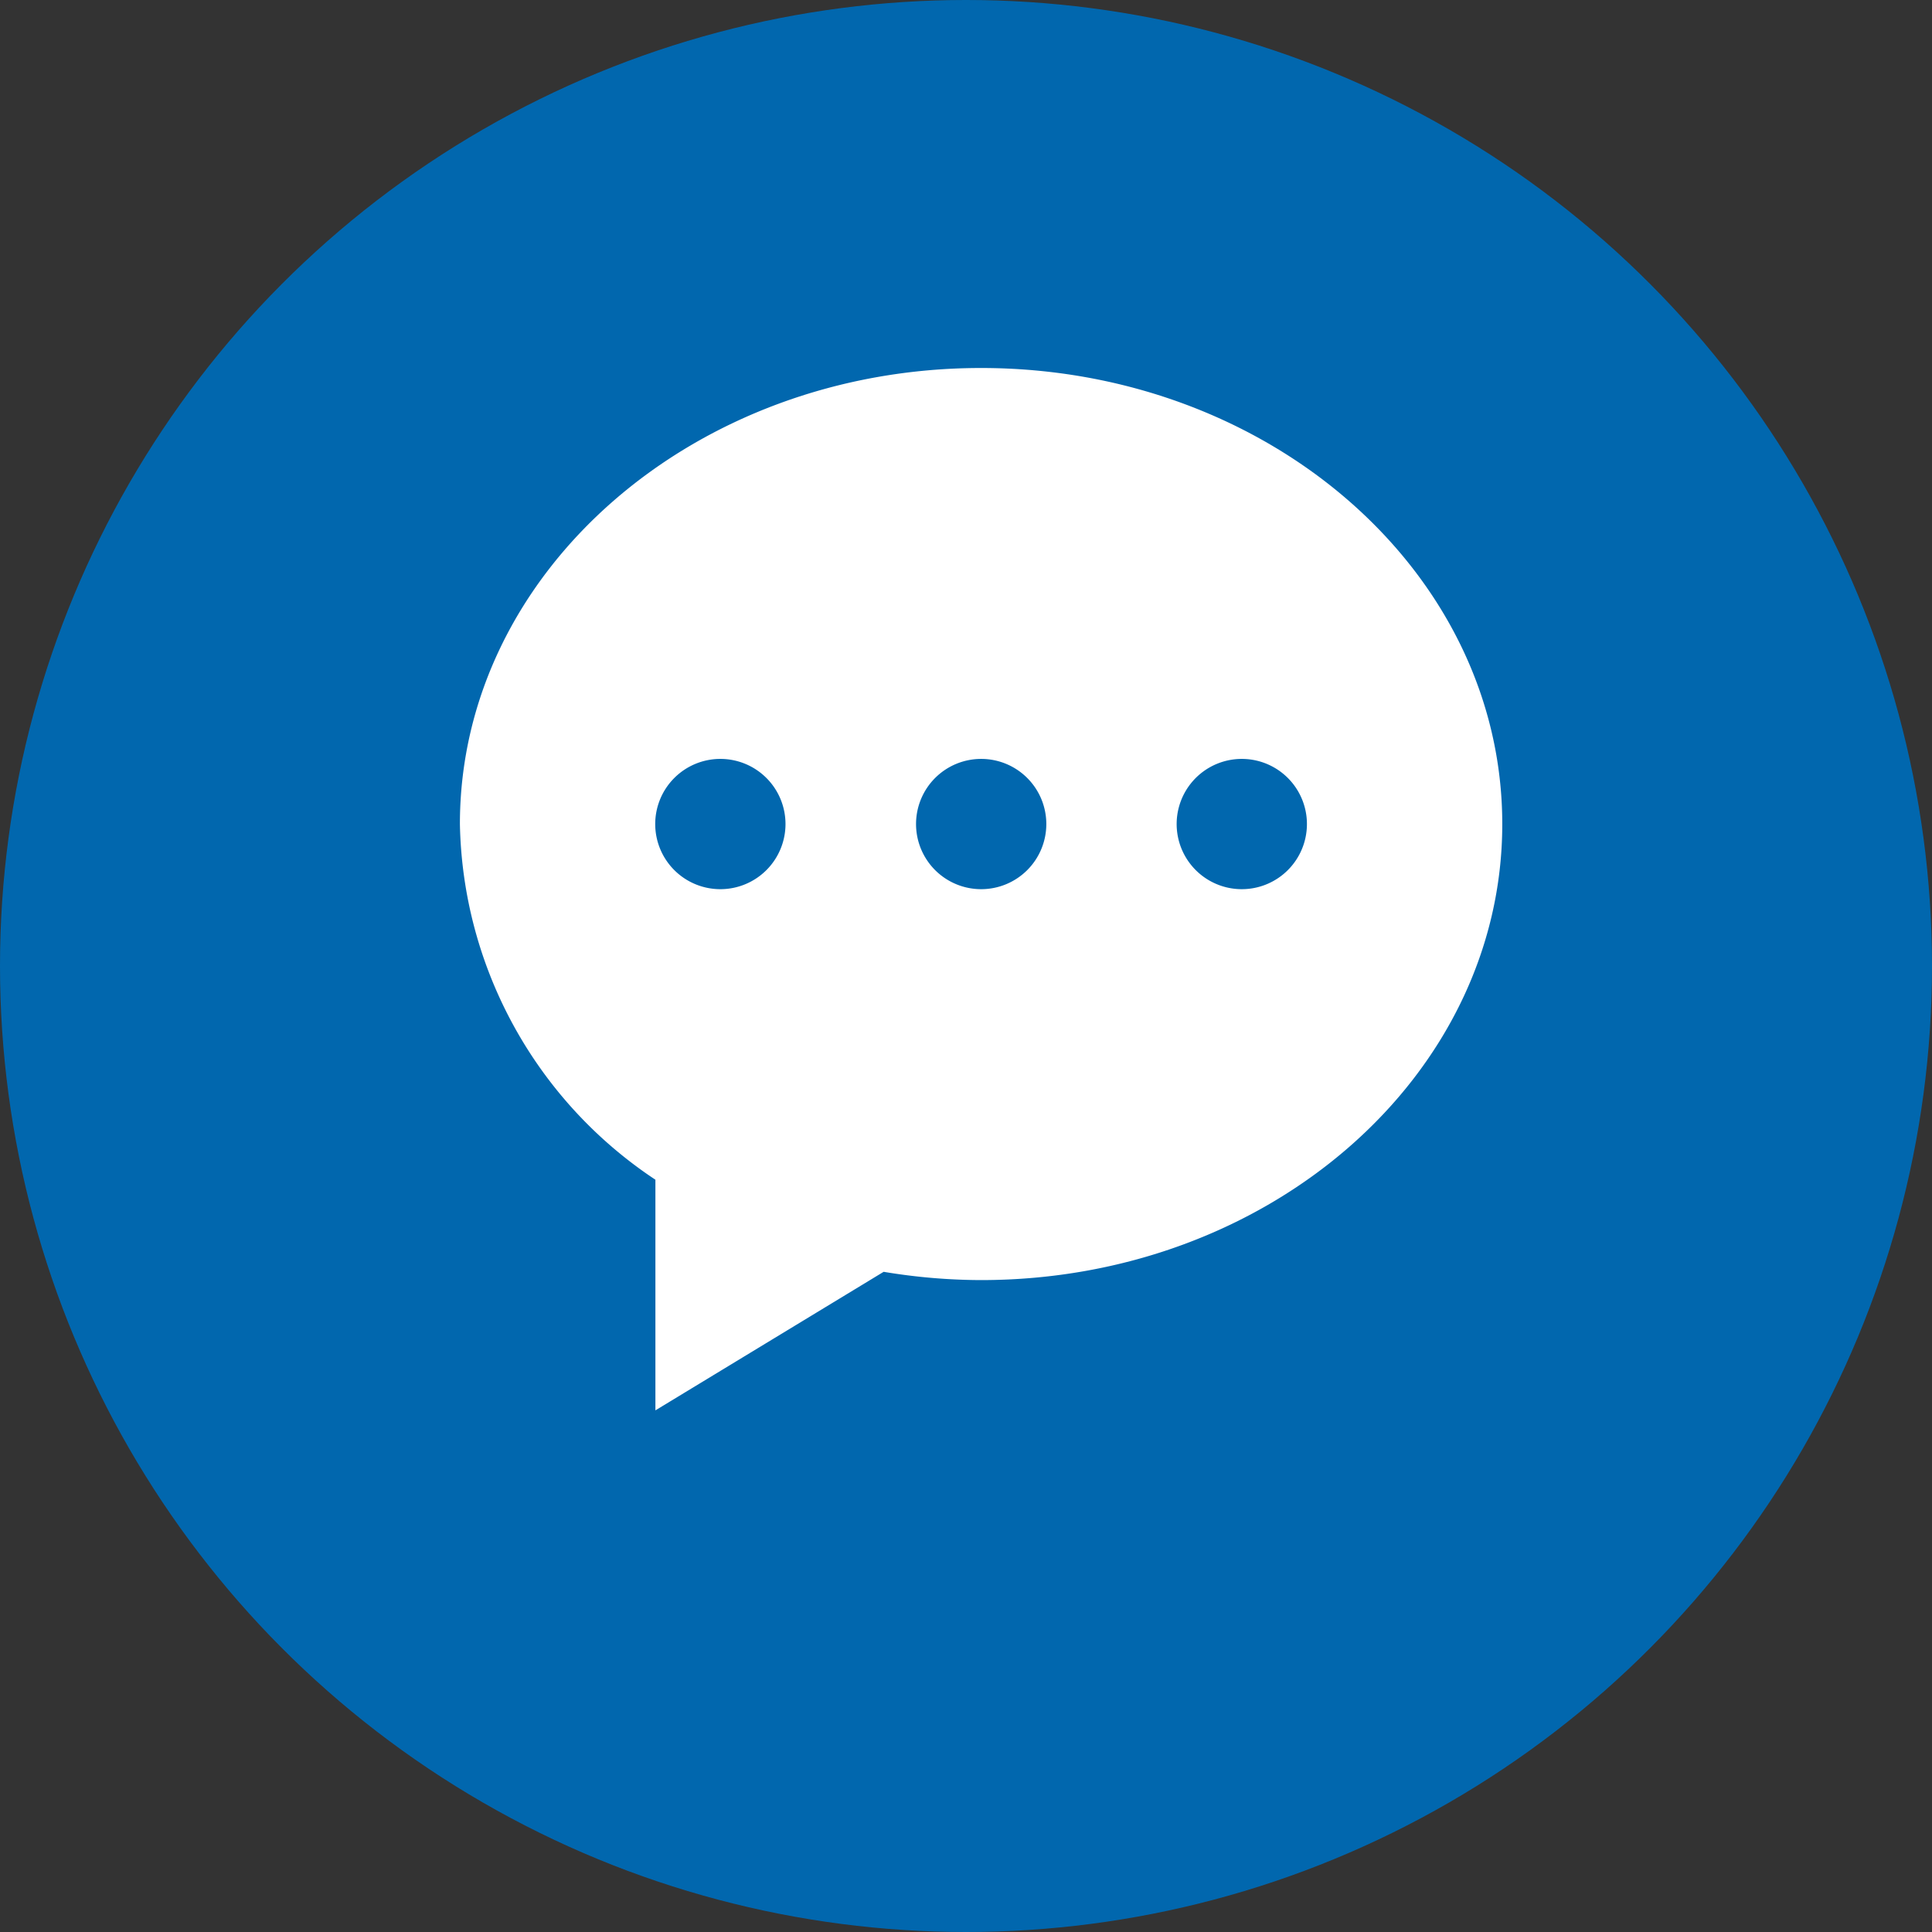
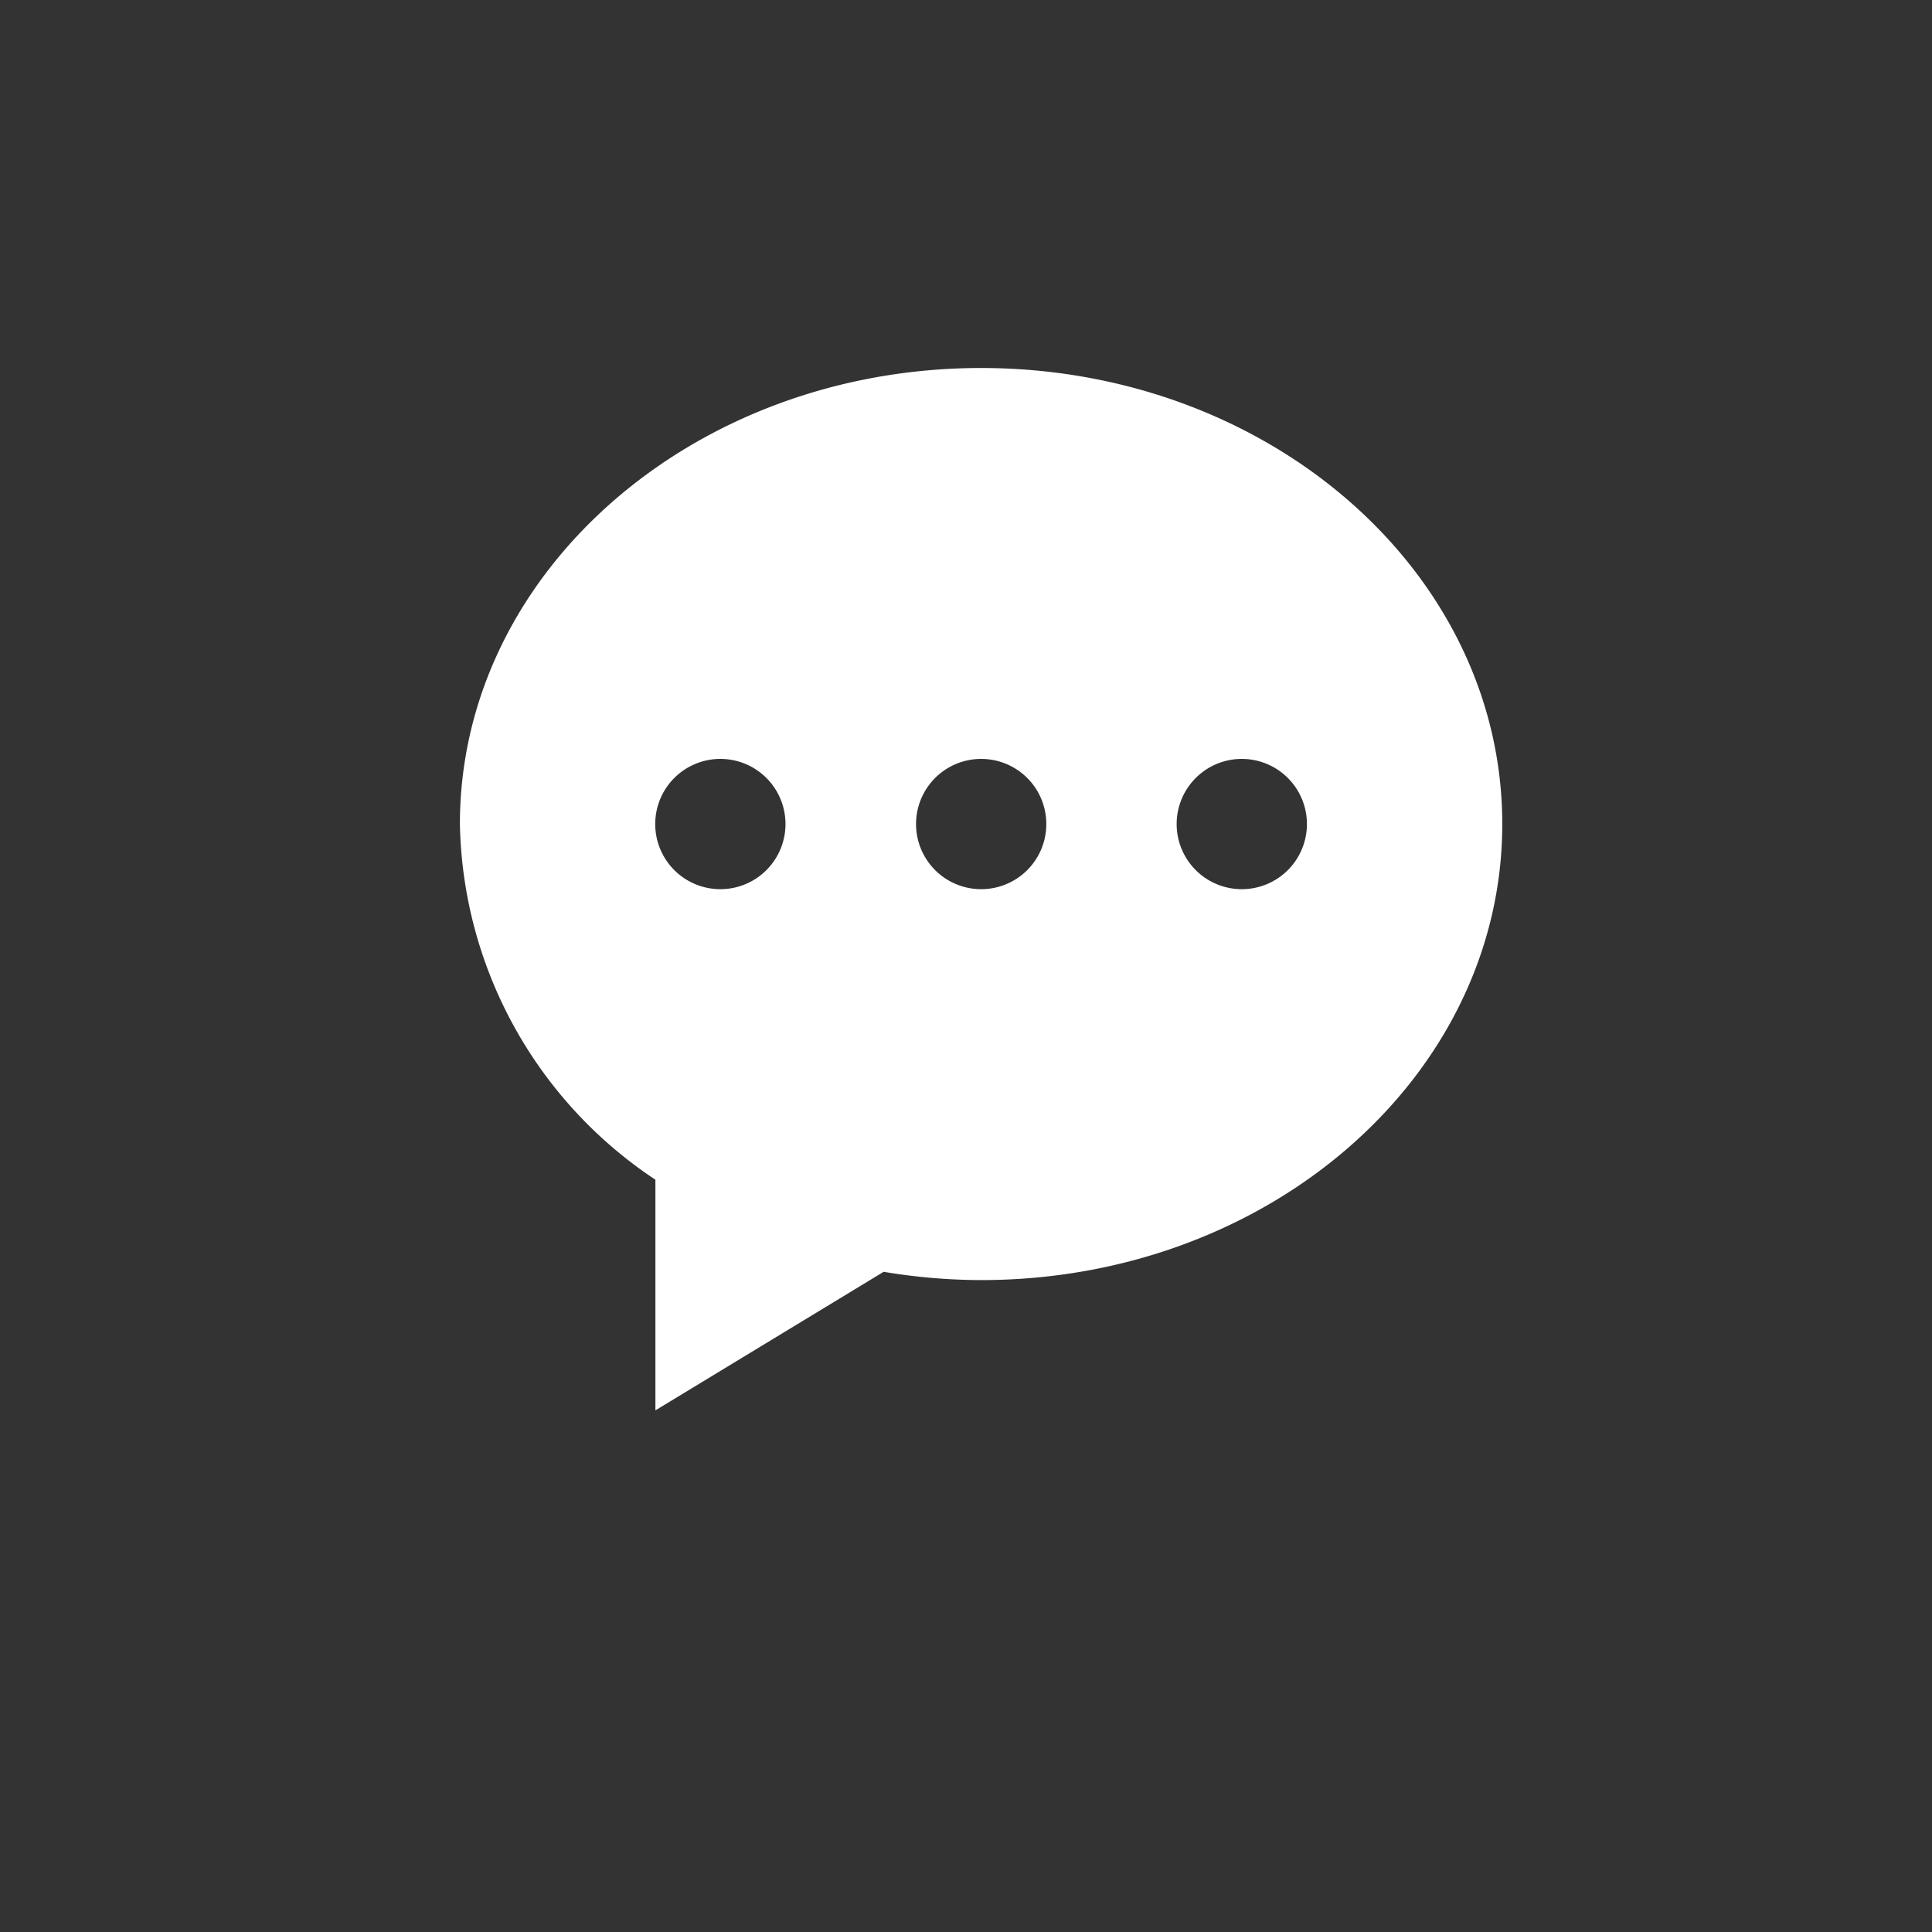
<svg xmlns="http://www.w3.org/2000/svg" width="21" height="21" viewBox="0 0 21 21">
  <rect x="0" y="0" width="21" height="21" fill="#333333" stroke="none" />
  <g id="issue" transform="translate(-19 -844)">
-     <circle id="椭圆_321" data-name="椭圆 321" cx="10.5" cy="10.5" r="10.5" transform="translate(19 844)" fill="#0167AE" />
    <path id="路径_4381" data-name="路径 4381" d="M7.826,0C4.7,0,2.161,2.22,2.161,4.957A4.744,4.744,0,0,0,4.286,8.823V11.33L6.767,9.824a6.5,6.5,0,0,0,1.059.09c3.129,0,5.665-2.219,5.665-4.957S10.955,0,7.826,0ZM4.994,5.665A.708.708,0,1,1,5.7,4.957a.708.708,0,0,1-.706.708Zm2.833,0a.708.708,0,1,1,.708-.708.708.708,0,0,1-.708.708Zm2.833,0a.708.708,0,1,1,.5-.207.708.708,0,0,1-.5.207Z" transform="translate(21.838 848)" fill="#fff" />
  </g>
</svg>